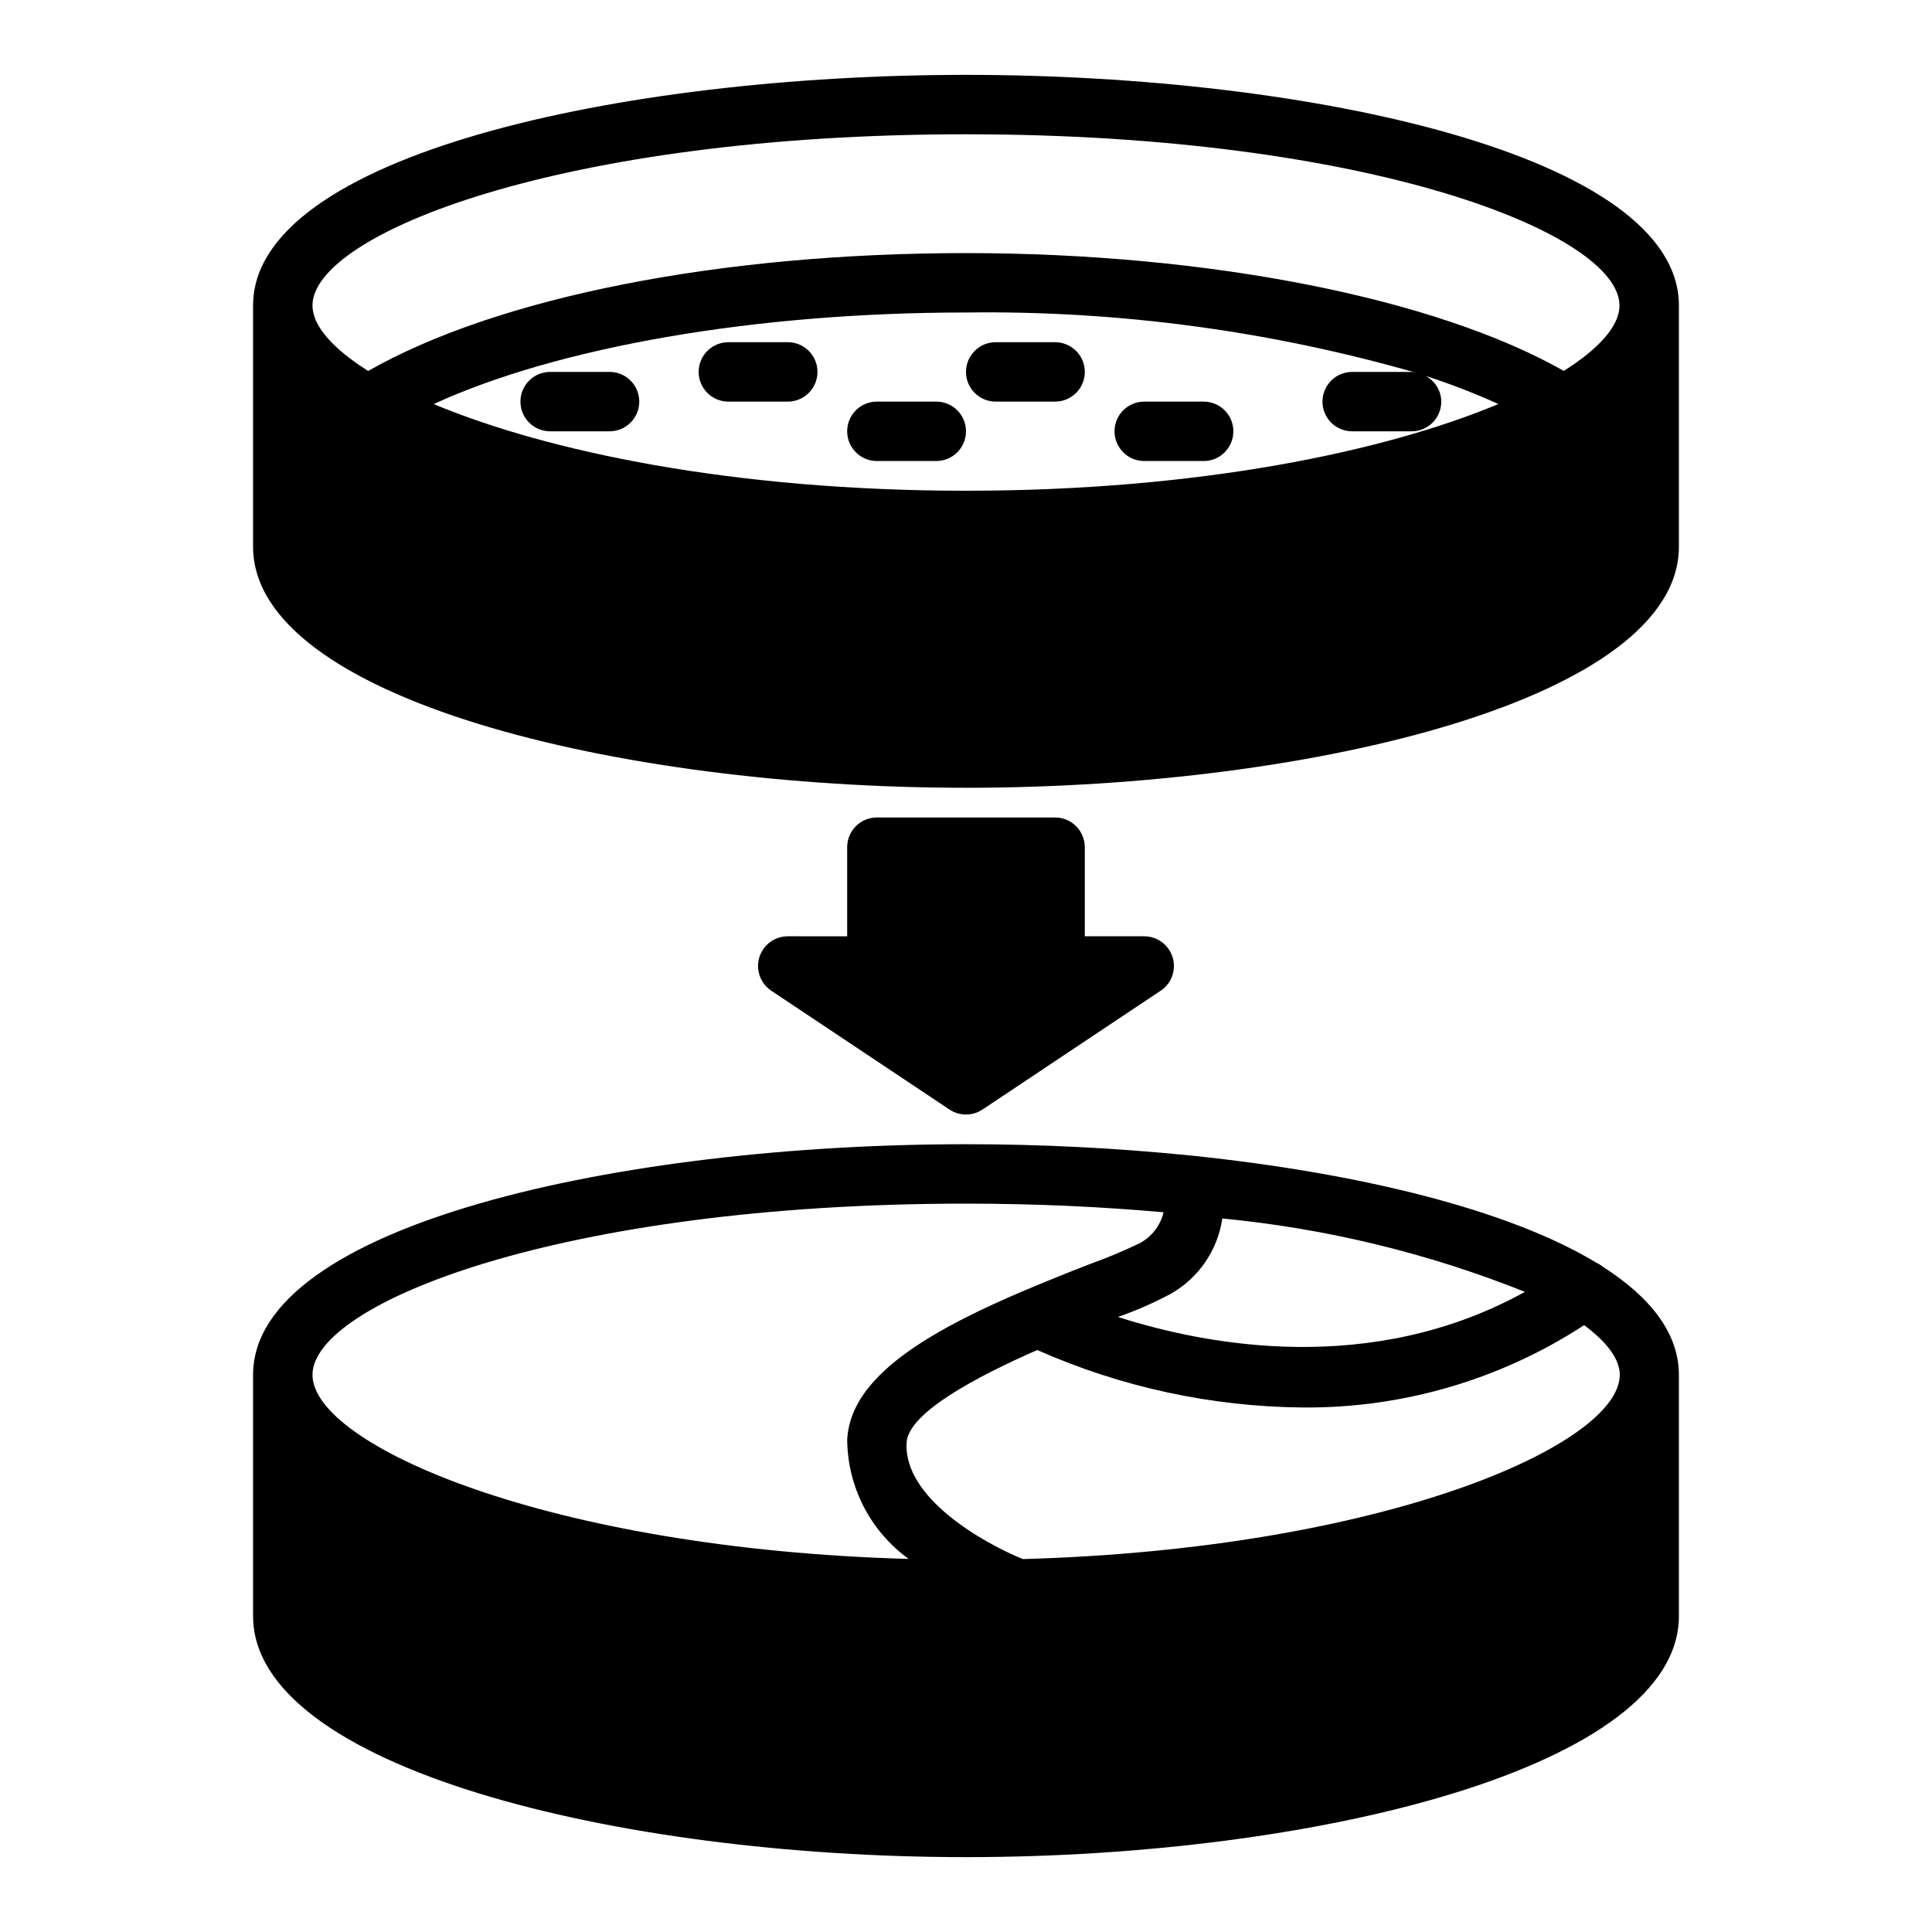
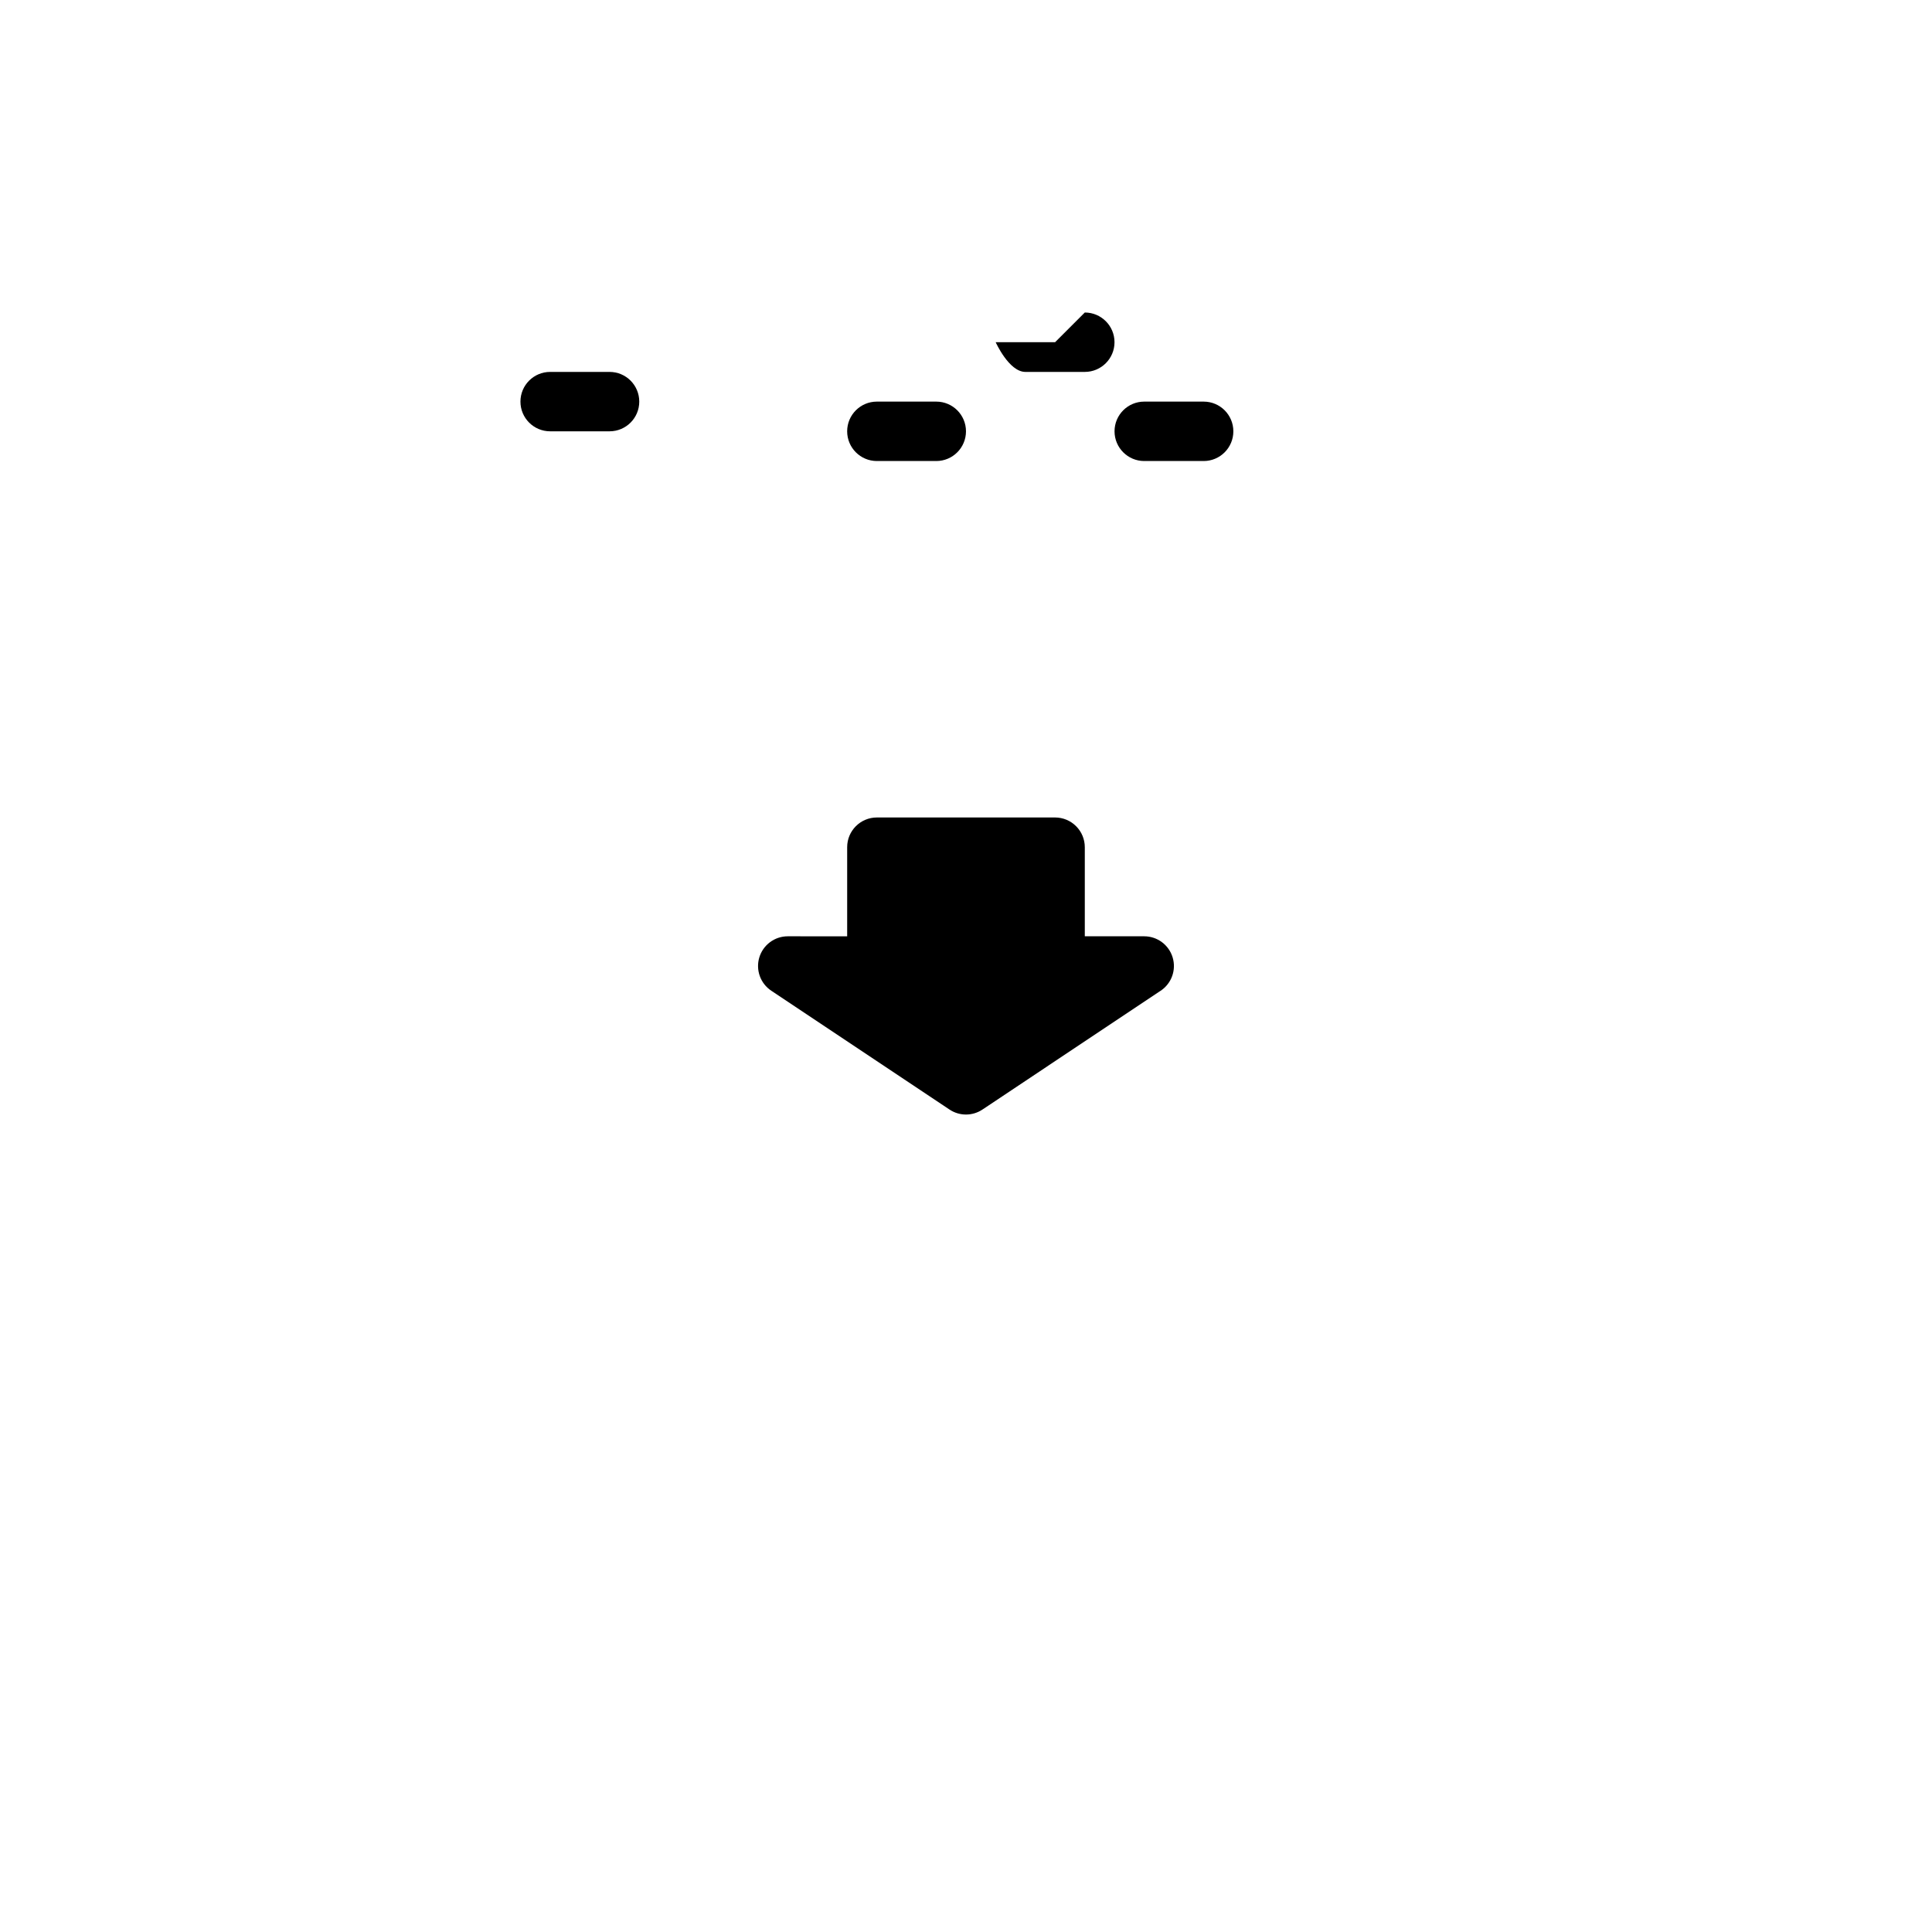
<svg xmlns="http://www.w3.org/2000/svg" fill="#000000" width="800px" height="800px" version="1.1" viewBox="144 144 512 512">
  <g>
-     <path d="m400 352.77c92.891 0 188.93-23.906 188.93-63.906l-0.004-63.895c0-39.707-97.336-61.129-188.93-61.129-91.594 0-188.93 21.422-188.93 61.129v63.898c0 39.996 96.039 63.902 188.93 63.902zm102.34-94.465h15.742c2.09 0 4.09-0.828 5.566-2.305 1.477-1.477 2.305-3.477 2.305-5.566-0.027-2.867-1.625-5.484-4.164-6.816 6.566 2.117 13.012 4.609 19.297 7.453-29.984 12.551-79.281 22.98-141.08 22.98-61.805 0-111.07-10.422-141.07-22.969 32.863-15.117 85.172-24.266 141.07-24.266 40.336-0.539 80.535 4.848 119.31 15.988-0.402-0.113-0.816-0.191-1.23-0.242h-15.742c-4.348 0-7.875 3.523-7.875 7.871 0 4.348 3.527 7.871 7.875 7.871zm-102.34-78.719c107.29 0 173.18 26.426 173.18 45.383 0 5.305-5.258 11.352-14.77 17.32-33.973-19.281-94.078-31.215-158.41-31.215-65.234 0-124.06 11.66-158.43 31.234-9.508-5.988-14.762-12.035-14.762-17.34 0-18.957 65.891-45.383 173.19-45.383z" />
-     <path d="m423.61 234.69h-15.742c-4.348 0-7.871 3.523-7.871 7.871s3.523 7.871 7.871 7.871h15.742c4.348 0 7.875-3.523 7.875-7.871s-3.527-7.871-7.875-7.871z" />
-     <path d="m352.77 234.69h-15.742c-4.348 0-7.875 3.523-7.875 7.871s3.527 7.871 7.875 7.871h15.742c4.348 0 7.871-3.523 7.871-7.871s-3.523-7.871-7.871-7.871z" />
+     <path d="m423.61 234.69h-15.742s3.523 7.871 7.871 7.871h15.742c4.348 0 7.875-3.523 7.875-7.871s-3.527-7.871-7.875-7.871z" />
    <path d="m423.61 360.64h-47.23c-4.348 0-7.871 3.527-7.871 7.875v23.617l-15.746-0.004c-3.469 0-6.527 2.269-7.535 5.59-1.004 3.32 0.281 6.91 3.168 8.832l47.23 31.488c2.644 1.766 6.094 1.766 8.738 0l47.23-31.488h0.004c2.883-1.922 4.172-5.512 3.164-8.832-1.004-3.32-4.066-5.59-7.535-5.59h-15.742v-23.613c0-2.09-0.832-4.09-2.309-5.566-1.477-1.477-3.477-2.309-5.566-2.309z" />
-     <path d="m400 636.16c92.891 0 188.93-23.906 188.93-63.906l-0.004-63.898c0-10.965-7.453-20.531-20.129-28.637-0.527-0.434-1.113-0.797-1.738-1.078-23.371-14.168-63.016-23.758-106.79-28.34l-0.371-0.039h0.004c-19.906-2.027-39.902-3.039-59.906-3.031-91.594 0-188.93 21.422-188.93 61.125v63.898c0 39.996 96.039 63.906 188.93 63.906zm15.066-78.988c-10.07-4.102-31.598-16.02-30.812-30.812 0.418-7.941 18.469-17.492 34.637-24.594v0.004c22.168 9.828 46.113 15.012 70.359 15.23 26.461 0.215 52.395-7.375 74.566-21.82 6.07 4.512 9.445 9.02 9.445 13.18-0.078 18.574-62.582 46.137-158.2 48.812zm52.867-90.262c27.52 2.644 54.52 9.191 80.191 19.445-40.676 22.492-84.23 14.219-107.85 6.652h0.004c4.773-1.672 9.418-3.703 13.883-6.078 7.445-4.18 12.531-11.574 13.77-20.02zm-67.934-3.934c18.797 0 36.211 0.852 52.355 2.289-0.848 3.57-3.211 6.594-6.473 8.281-4.316 2.062-8.734 3.902-13.238 5.512-33.188 12.957-63.062 26.262-64.125 46.445 0.082 12.535 6.129 24.281 16.285 31.629-95.551-2.66-157.99-30.207-157.99-48.777 0-18.953 65.891-45.379 173.19-45.379z" />
    <path d="m462.98 250.43h-15.746c-4.348 0-7.871 3.523-7.871 7.871 0 4.348 3.523 7.875 7.871 7.875h15.746c4.348 0 7.871-3.527 7.871-7.875 0-4.348-3.523-7.871-7.871-7.871z" />
    <path d="m392.12 250.43h-15.742c-4.348 0-7.871 3.523-7.871 7.871 0 4.348 3.523 7.875 7.871 7.875h15.742c4.348 0 7.875-3.527 7.875-7.875 0-4.348-3.527-7.871-7.875-7.871z" />
    <path d="m305.54 242.56h-15.746c-4.348 0-7.871 3.523-7.871 7.871 0 4.348 3.523 7.871 7.871 7.871h15.746c4.348 0 7.871-3.523 7.871-7.871 0-4.348-3.523-7.871-7.871-7.871z" />
  </g>
</svg>